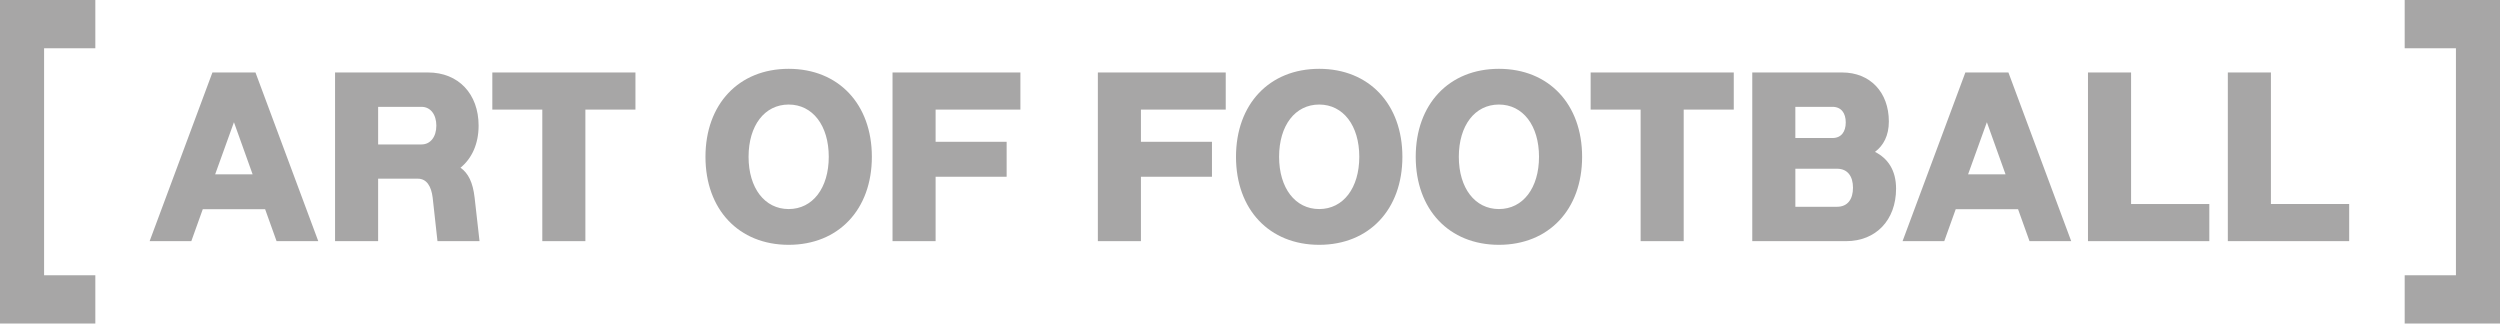
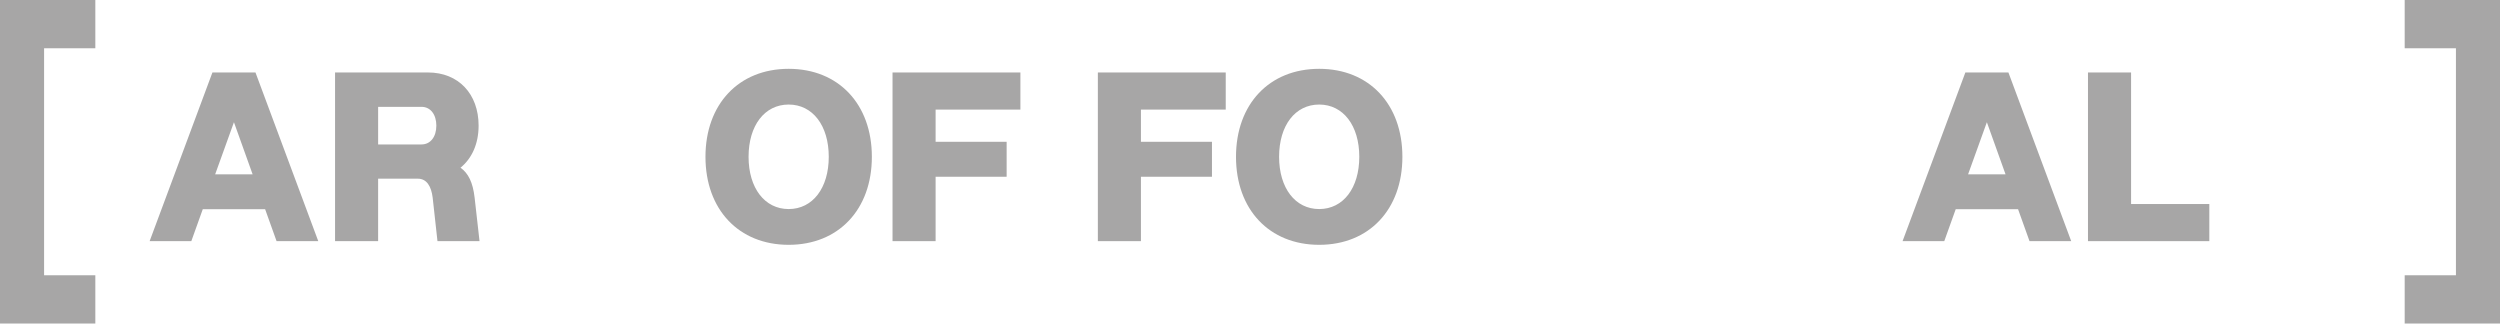
<svg xmlns="http://www.w3.org/2000/svg" id="Layer_1" data-name="Layer 1" viewBox="0 0 1107.95 143.38">
  <defs>
    <style>
      .cls-1 {
        fill: #a7a6a6;
      }
    </style>
  </defs>
  <g>
    <path class="cls-1" d="M94.13,32.12h19.09l27.83,74.75h-18.48l-5.08-14.17h-27.62l-5.08,14.17h-18.48l27.83-74.75ZM111.96,77.27l-8.28-23.11-8.33,23.11h16.61Z" />
    <path class="cls-1" d="M148.49,32.12h41.23c13.41,0,22.39,9.45,22.39,23.56,0,8.07-3,14.57-8.02,18.64,3.45,2.44,5.48,6.5,6.25,13.25l2.18,19.3h-18.64l-2.13-19.3c-.61-4.98-2.64-8.38-6.55-8.38h-17.62v27.68h-19.09V32.12ZM186.83,64.01c3.91,0,6.55-3.35,6.55-8.33s-2.64-8.33-6.55-8.33h-19.25v16.66h19.25Z" />
-     <path class="cls-1" d="M240.33,48.57h-22.14v-16.45h63.43v16.45h-22.19v58.3h-19.09v-58.3Z" />
    <path class="cls-1" d="M312.65,69.5c0-23.36,14.78-39,36.87-39s36.87,15.64,36.87,39-14.78,39-36.87,39-36.87-15.64-36.87-39ZM349.52,92.65c10.66,0,17.77-9.34,17.77-23.16s-7.11-23.16-17.77-23.16-17.77,9.29-17.77,23.16,7.16,23.16,17.77,23.16Z" />
    <path class="cls-1" d="M395.55,32.12h56.67v16.45h-37.58v14.27h31.48v15.49h-31.48v28.54h-19.09V32.12Z" />
    <path class="cls-1" d="M486.55,32.12h56.67v16.45h-37.58v14.27h31.48v15.49h-31.48v28.54h-19.09V32.12Z" />
-     <path class="cls-1" d="M547.77,69.5c0-23.36,14.78-39,36.87-39s36.87,15.64,36.87,39-14.78,39-36.87,39-36.87-15.64-36.87-39ZM584.64,92.65c10.66,0,17.77-9.34,17.77-23.16s-7.11-23.16-17.77-23.16-17.77,9.29-17.77,23.16,7.16,23.16,17.77,23.16Z" />
-     <path class="cls-1" d="M627.42,69.5c0-23.36,14.78-39,36.87-39s36.87,15.64,36.87,39-14.78,39-36.87,39-36.87-15.64-36.87-39ZM664.29,92.65c10.66,0,17.77-9.34,17.77-23.16s-7.11-23.16-17.77-23.16-17.77,9.29-17.77,23.16,7.16,23.16,17.77,23.16Z" />
-     <path class="cls-1" d="M727.08,48.57h-22.14v-16.45h63.43v16.45h-22.19v58.3h-19.09v-58.3Z" />
-     <path class="cls-1" d="M776.57,32.12h39.86c12.34,0,20.67,8.73,20.67,21.73,0,6.25-2.39,10.66-6.14,13.46,5.69,2.89,9.34,8.12,9.34,16.3,0,13.91-8.94,23.26-22.09,23.26h-41.64V32.12ZM812.11,61.17c3.91,0,5.89-2.79,5.89-6.91s-1.98-6.91-5.89-6.91h-16.45v13.81h16.45ZM814.15,91.64c4.72,0,7.06-3.4,7.06-8.43s-2.34-8.43-7.06-8.43h-18.48v16.86h18.48Z" />
+     <path class="cls-1" d="M547.77,69.5c0-23.36,14.78-39,36.87-39s36.87,15.64,36.87,39-14.78,39-36.87,39-36.87-15.64-36.87-39M584.64,92.65c10.66,0,17.77-9.34,17.77-23.16s-7.11-23.16-17.77-23.16-17.77,9.29-17.77,23.16,7.16,23.16,17.77,23.16Z" />
    <path class="cls-1" d="M871,32.12h19.09l27.83,74.75h-18.48l-5.08-14.17h-27.62l-5.08,14.17h-18.48l27.83-74.75ZM888.82,77.27l-8.28-23.11-8.33,23.11h16.61Z" />
    <path class="cls-1" d="M925.36,32.12h19.09v58.3h34.68v16.45h-53.78V32.12Z" />
-     <path class="cls-1" d="M987.34,32.12h19.09v58.3h34.68v16.45h-53.78V32.12Z" />
  </g>
  <path class="cls-1" d="M42.25,143.38H0V0h42.25v21.38h-22.71v100.62h22.71v21.38Z" />
  <path class="cls-1" d="M1065.71,0h42.25v143.38h-42.25v-21.38h22.71V21.38h-22.71V0Z" />
</svg>